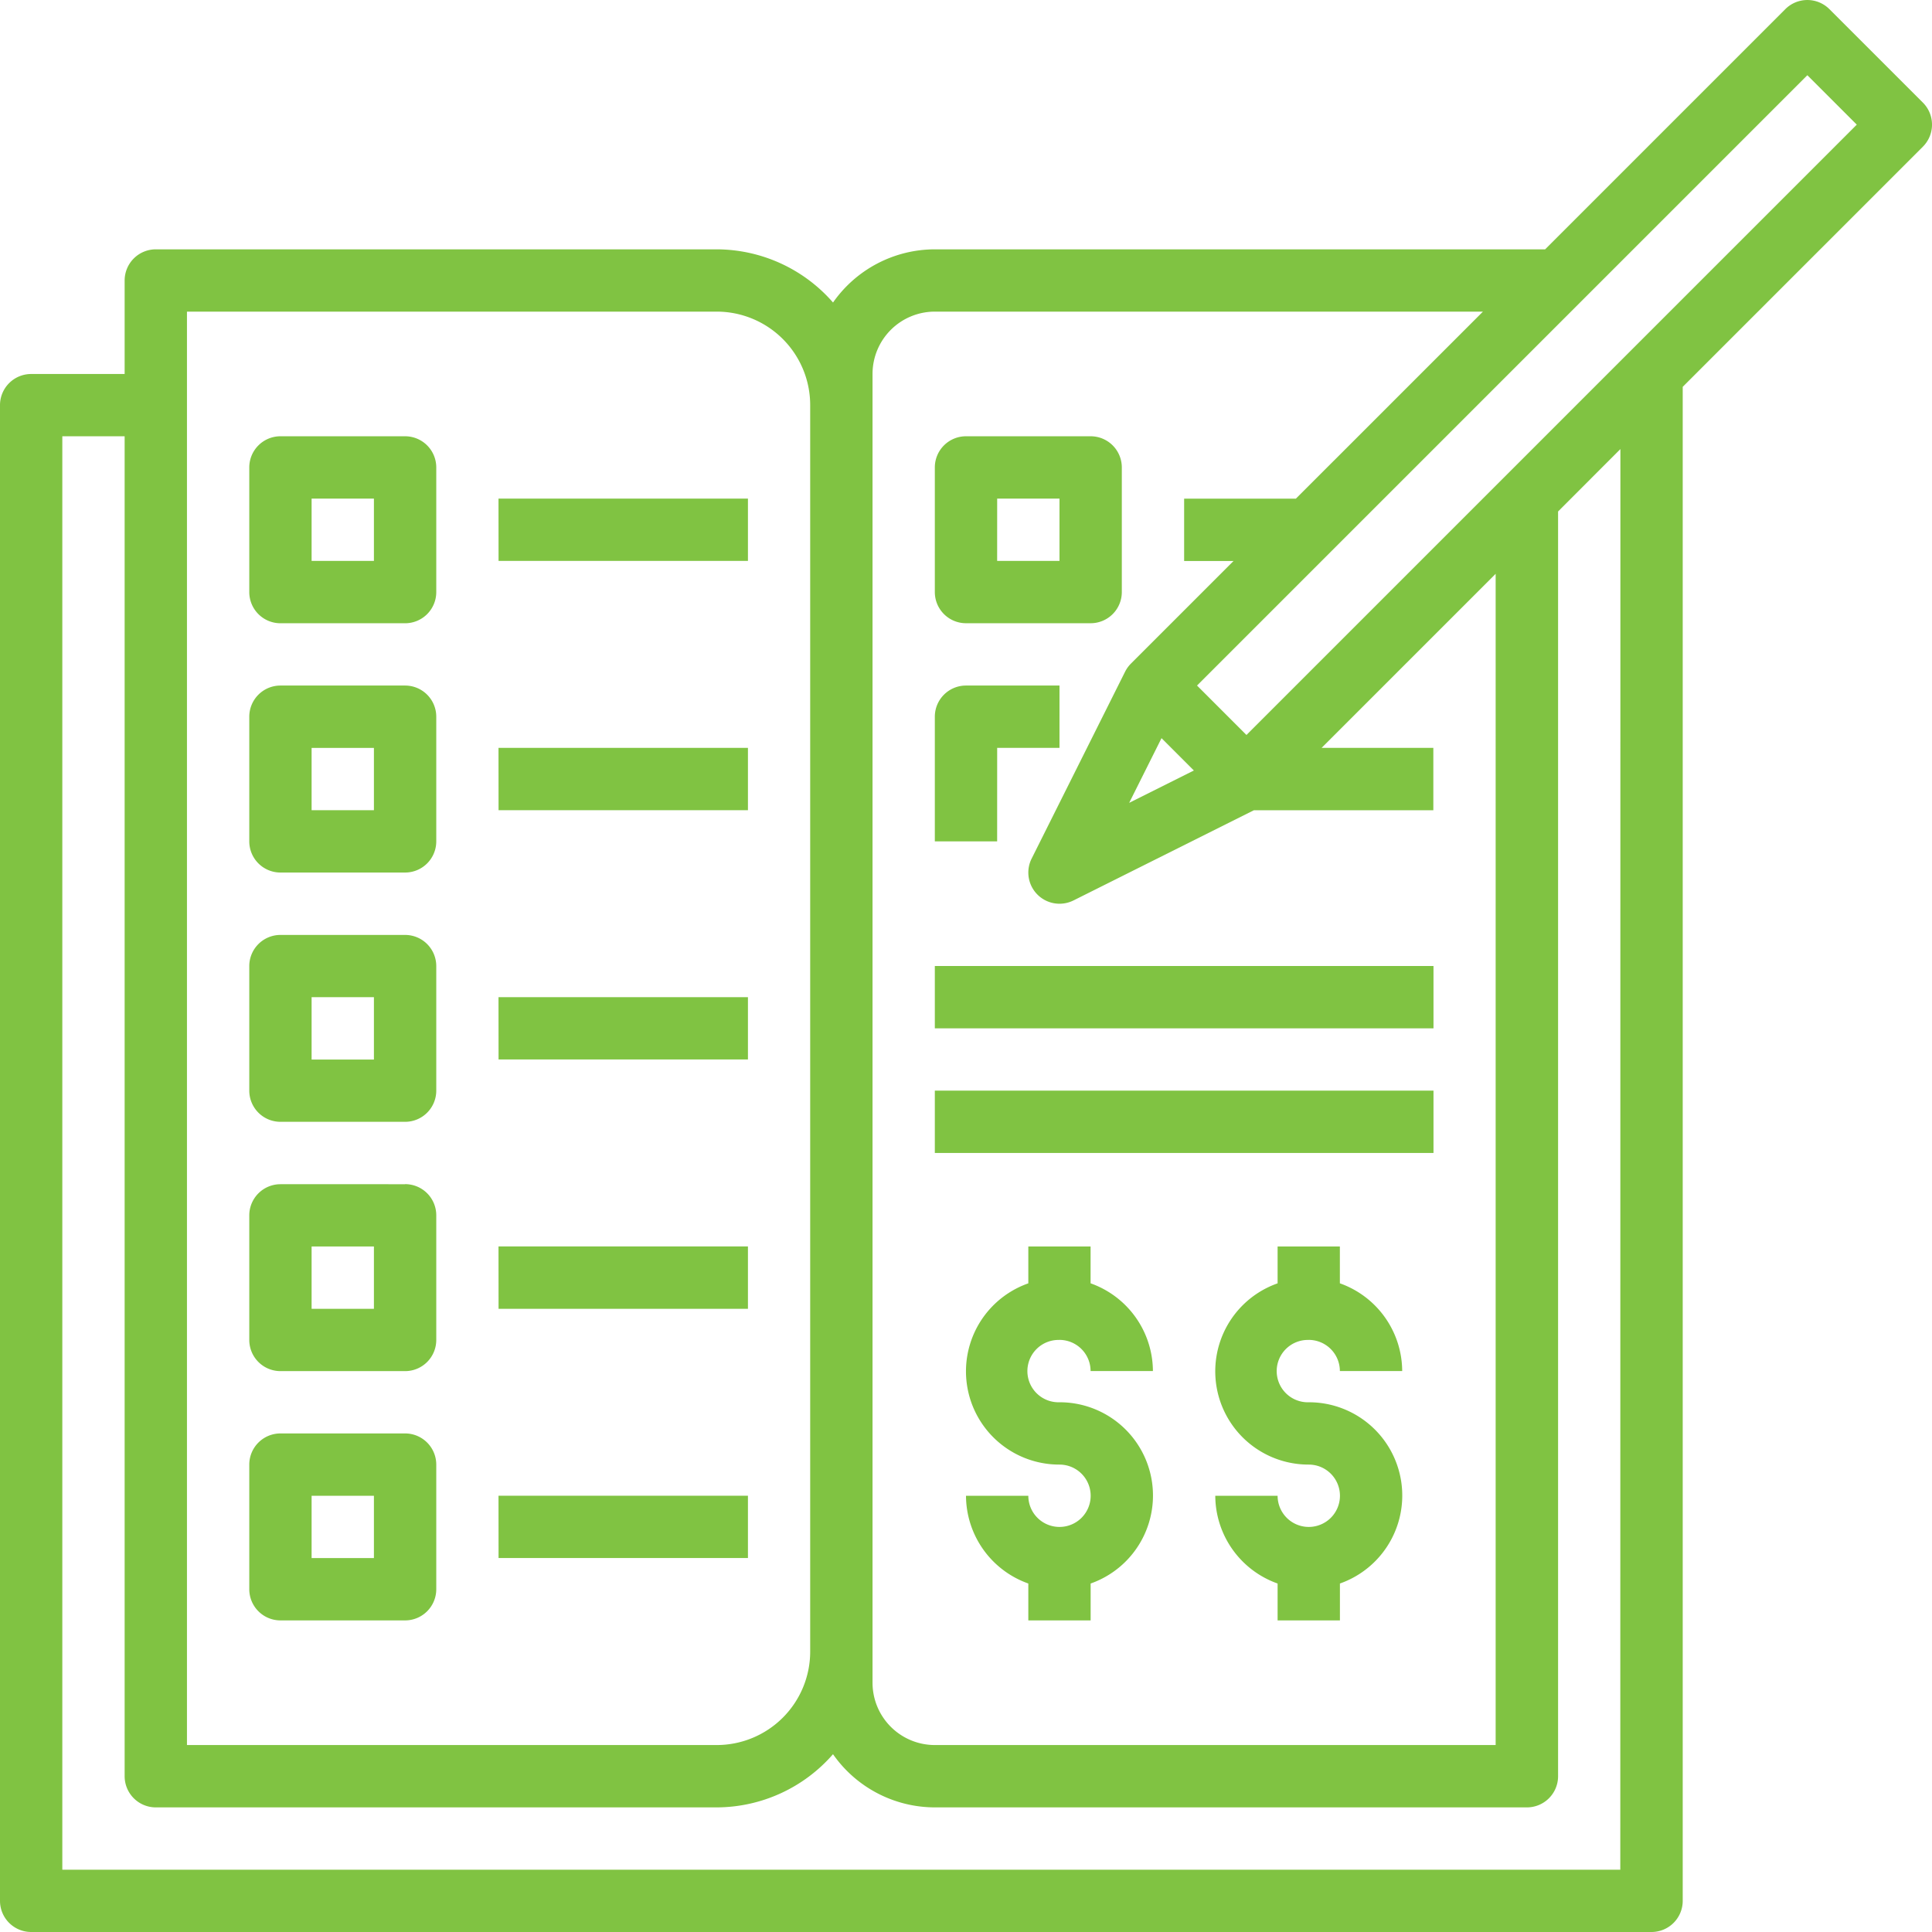
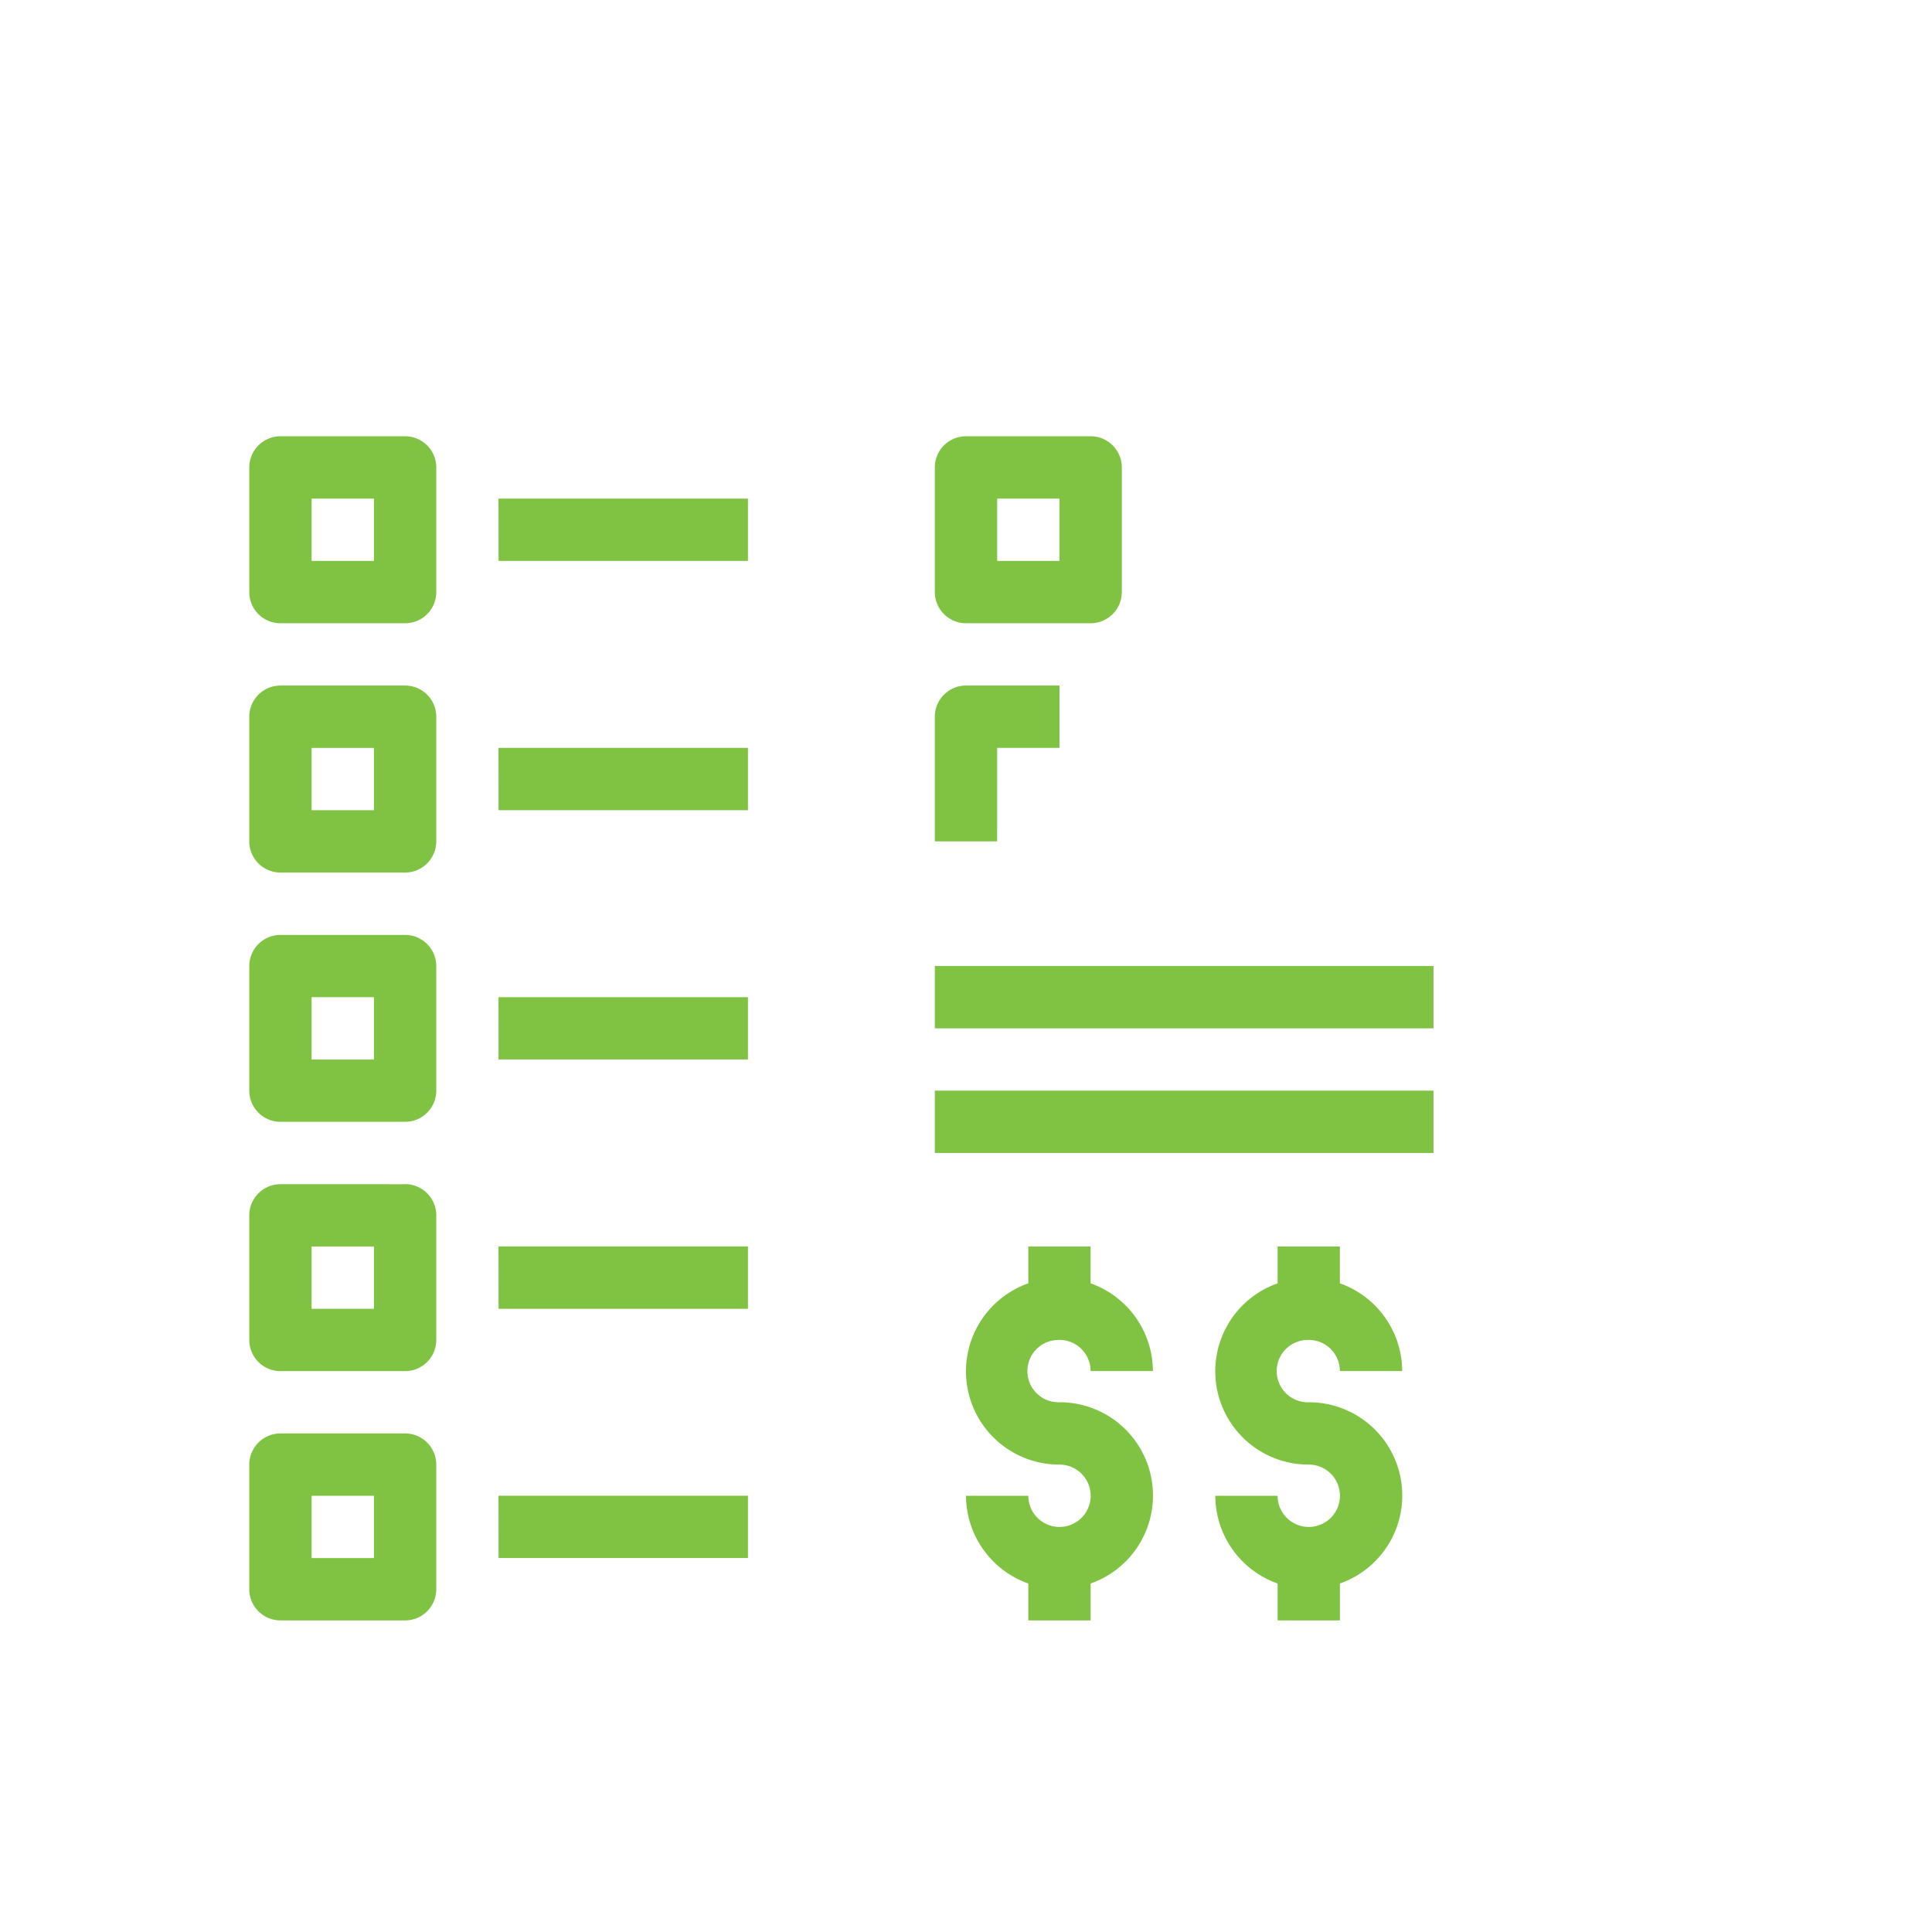
<svg xmlns="http://www.w3.org/2000/svg" width="74" height="74" viewBox="0 0 74 74">
  <g id="Group_93909" data-name="Group 93909" transform="translate(-1 -1)">
    <path id="Path_28950" data-name="Path 28950" d="M14.968,15H10.194A1.194,1.194,0,0,0,9,16.194v4.774a1.194,1.194,0,0,0,1.194,1.194h4.774a1.194,1.194,0,0,0,1.194-1.194V16.194A1.194,1.194,0,0,0,14.968,15Zm-1.194,4.774H11.387V17.387h2.387Zm1.194,4.774H10.194A1.194,1.194,0,0,0,9,25.742v4.774a1.194,1.194,0,0,0,1.194,1.194h4.774a1.194,1.194,0,0,0,1.194-1.194V25.742A1.194,1.194,0,0,0,14.968,24.548Zm-1.194,4.774H11.387V26.936h2.387ZM14.968,34.1H10.194A1.194,1.194,0,0,0,9,35.29v4.774a1.194,1.194,0,0,0,1.194,1.194h4.774a1.194,1.194,0,0,0,1.194-1.194V35.29A1.194,1.194,0,0,0,14.968,34.1Zm-1.194,4.774H11.387V36.484h2.387Zm1.194,4.774H10.194A1.194,1.194,0,0,0,9,44.839v4.774a1.194,1.194,0,0,0,1.194,1.194h4.774a1.194,1.194,0,0,0,1.194-1.194V44.839A1.194,1.194,0,0,0,14.968,43.645ZM13.774,48.42H11.387V46.032h2.387Zm1.194,4.774H10.194A1.194,1.194,0,0,0,9,54.387v4.774a1.194,1.194,0,0,0,1.194,1.194h4.774a1.194,1.194,0,0,0,1.194-1.194V54.387A1.194,1.194,0,0,0,14.968,53.194Zm-1.194,4.774H11.387V55.581h2.387ZM36.452,22.161h4.774a1.194,1.194,0,0,0,1.194-1.194V16.194A1.194,1.194,0,0,0,41.226,15H36.452a1.194,1.194,0,0,0-1.194,1.194v4.774A1.194,1.194,0,0,0,36.452,22.161Zm1.194-4.774h2.387v2.387H37.645Zm0,9.548h2.387V24.548H36.452a1.194,1.194,0,0,0-1.194,1.194v4.774h2.387Zm-19.1-9.548H28.1v2.387H18.548Zm0,9.548H28.1v2.387H18.548Zm0,9.548H28.1v2.387H18.548Zm0,9.548H28.1V48.42H18.548Zm0,9.548H28.1v2.387H18.548Zm21.484-5.968a1.194,1.194,0,0,1,1.194,1.194h2.387a3.581,3.581,0,0,0-2.387-3.361V46.032H38.839v1.413a3.572,3.572,0,0,0,1.194,6.942,1.194,1.194,0,1,1-1.194,1.194H36.452a3.581,3.581,0,0,0,2.387,3.361v1.413h2.387V58.942A3.572,3.572,0,0,0,40.032,52a1.194,1.194,0,1,1,0-2.387Zm9.548,0a1.194,1.194,0,0,1,1.194,1.194h2.387a3.581,3.581,0,0,0-2.387-3.361V46.032H48.387v1.413a3.572,3.572,0,0,0,1.194,6.942,1.194,1.194,0,1,1-1.194,1.194H46a3.581,3.581,0,0,0,2.387,3.361v1.413h2.387V58.942A3.572,3.572,0,0,0,49.581,52a1.194,1.194,0,1,1,0-2.387ZM35.258,35.29h19.1v2.387h-19.1Zm0,4.774h19.1v2.387h-19.1Z" transform="translate(1.548 2.71)" fill="#80c342" />
-     <path id="Path_28951" data-name="Path 28951" d="M74.651,4.93,71.07,1.35a1.194,1.194,0,0,0-1.688,0l-9.2,9.2H36.807a4.766,4.766,0,0,0-3.9,2.037,5.931,5.931,0,0,0-4.454-2.037H6.968a1.194,1.194,0,0,0-1.194,1.194v3.581H2.194A1.194,1.194,0,0,0,1,16.516V73.807A1.194,1.194,0,0,0,2.194,75H64.258a1.194,1.194,0,0,0,1.194-1.194V15.817l9.2-9.2A1.194,1.194,0,0,0,74.651,4.93ZM34.42,15.323a2.387,2.387,0,0,1,2.387-2.387H57.8L50.635,20.1h-4.28v2.387h1.893l-3.93,3.93a1.194,1.194,0,0,0-.224.31l-3.581,7.161a1.194,1.194,0,0,0,1.068,1.727,1.207,1.207,0,0,0,.534-.125l6.91-3.455H55.9V29.645h-4.28l6.667-6.667V67.839H36.807a2.387,2.387,0,0,1-2.387-2.387ZM46.728,30.512,44.25,31.751l1.239-2.478ZM8.161,12.936h20.29a3.581,3.581,0,0,1,3.581,3.581V64.258a3.581,3.581,0,0,1-3.581,3.581H8.161Zm54.9,59.678H3.387V17.71H5.774V69.033a1.194,1.194,0,0,0,1.194,1.194H28.452a5.931,5.931,0,0,0,4.454-2.037,4.766,4.766,0,0,0,3.9,2.037H59.484a1.194,1.194,0,0,0,1.194-1.194V20.591L63.065,18.2ZM48.742,29.151l-1.893-1.893L70.226,3.881l1.893,1.893Z" transform="translate(0)" fill="#80c342" />
  </g>
</svg>